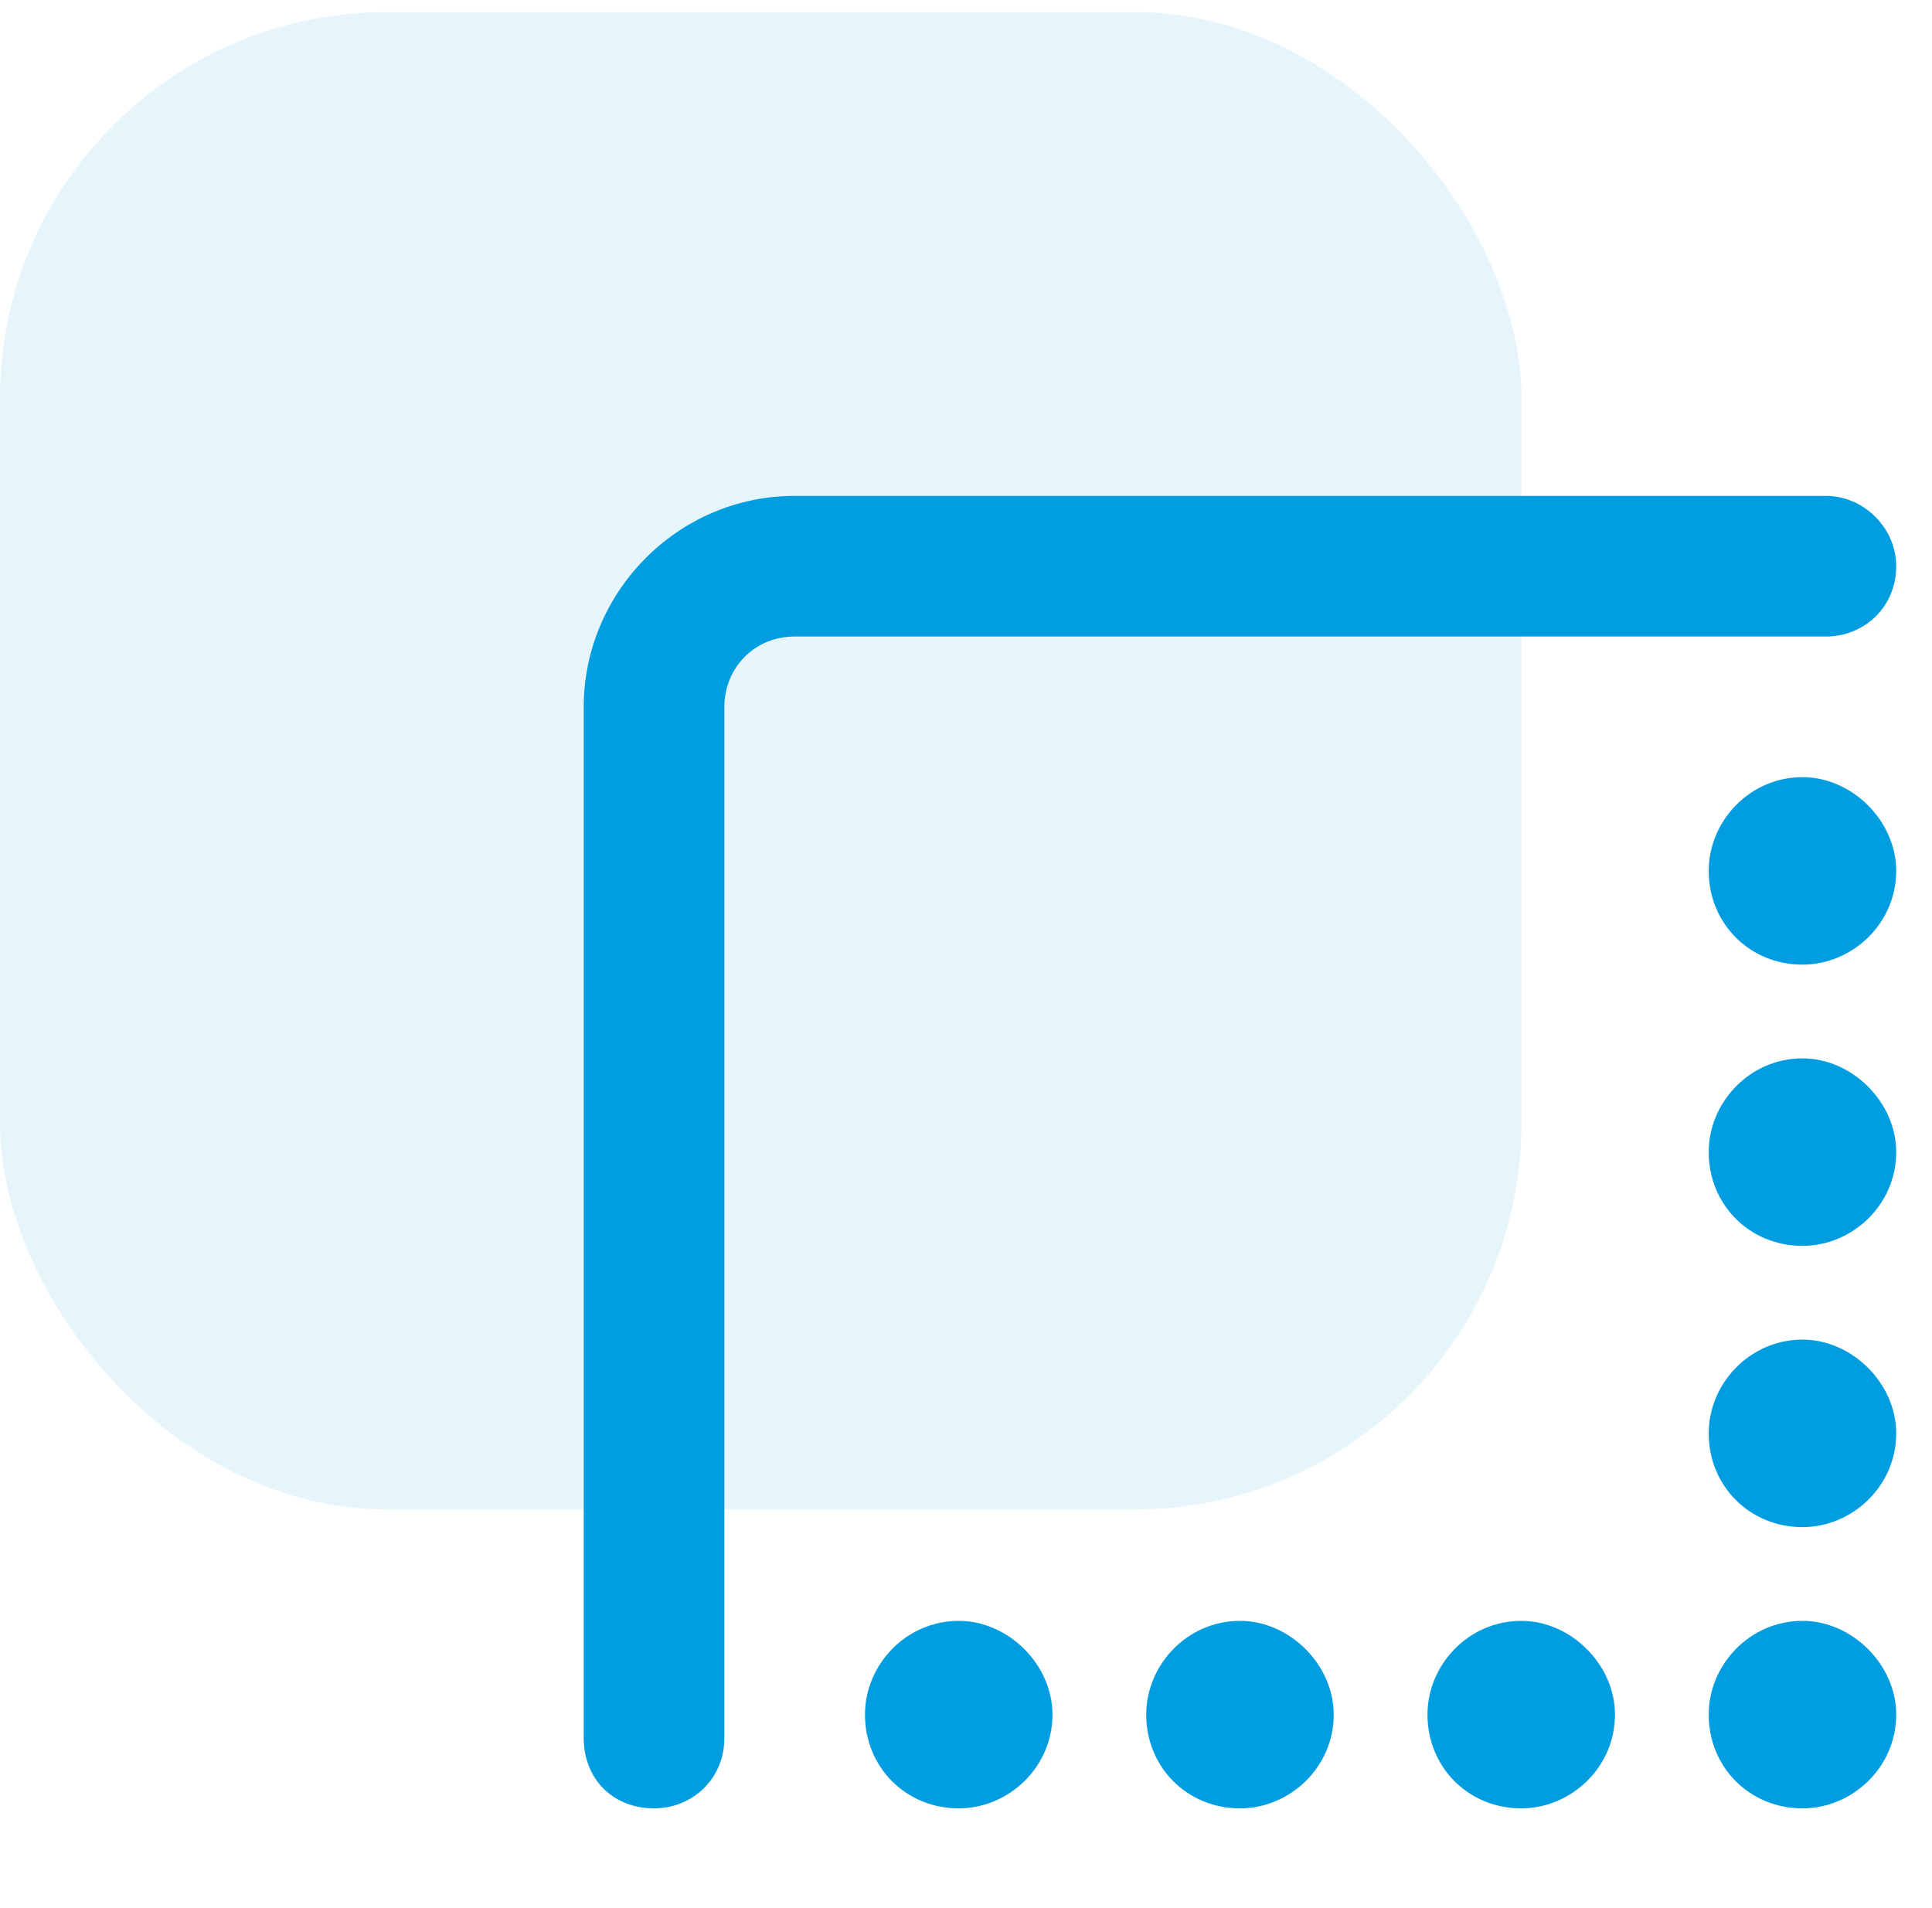
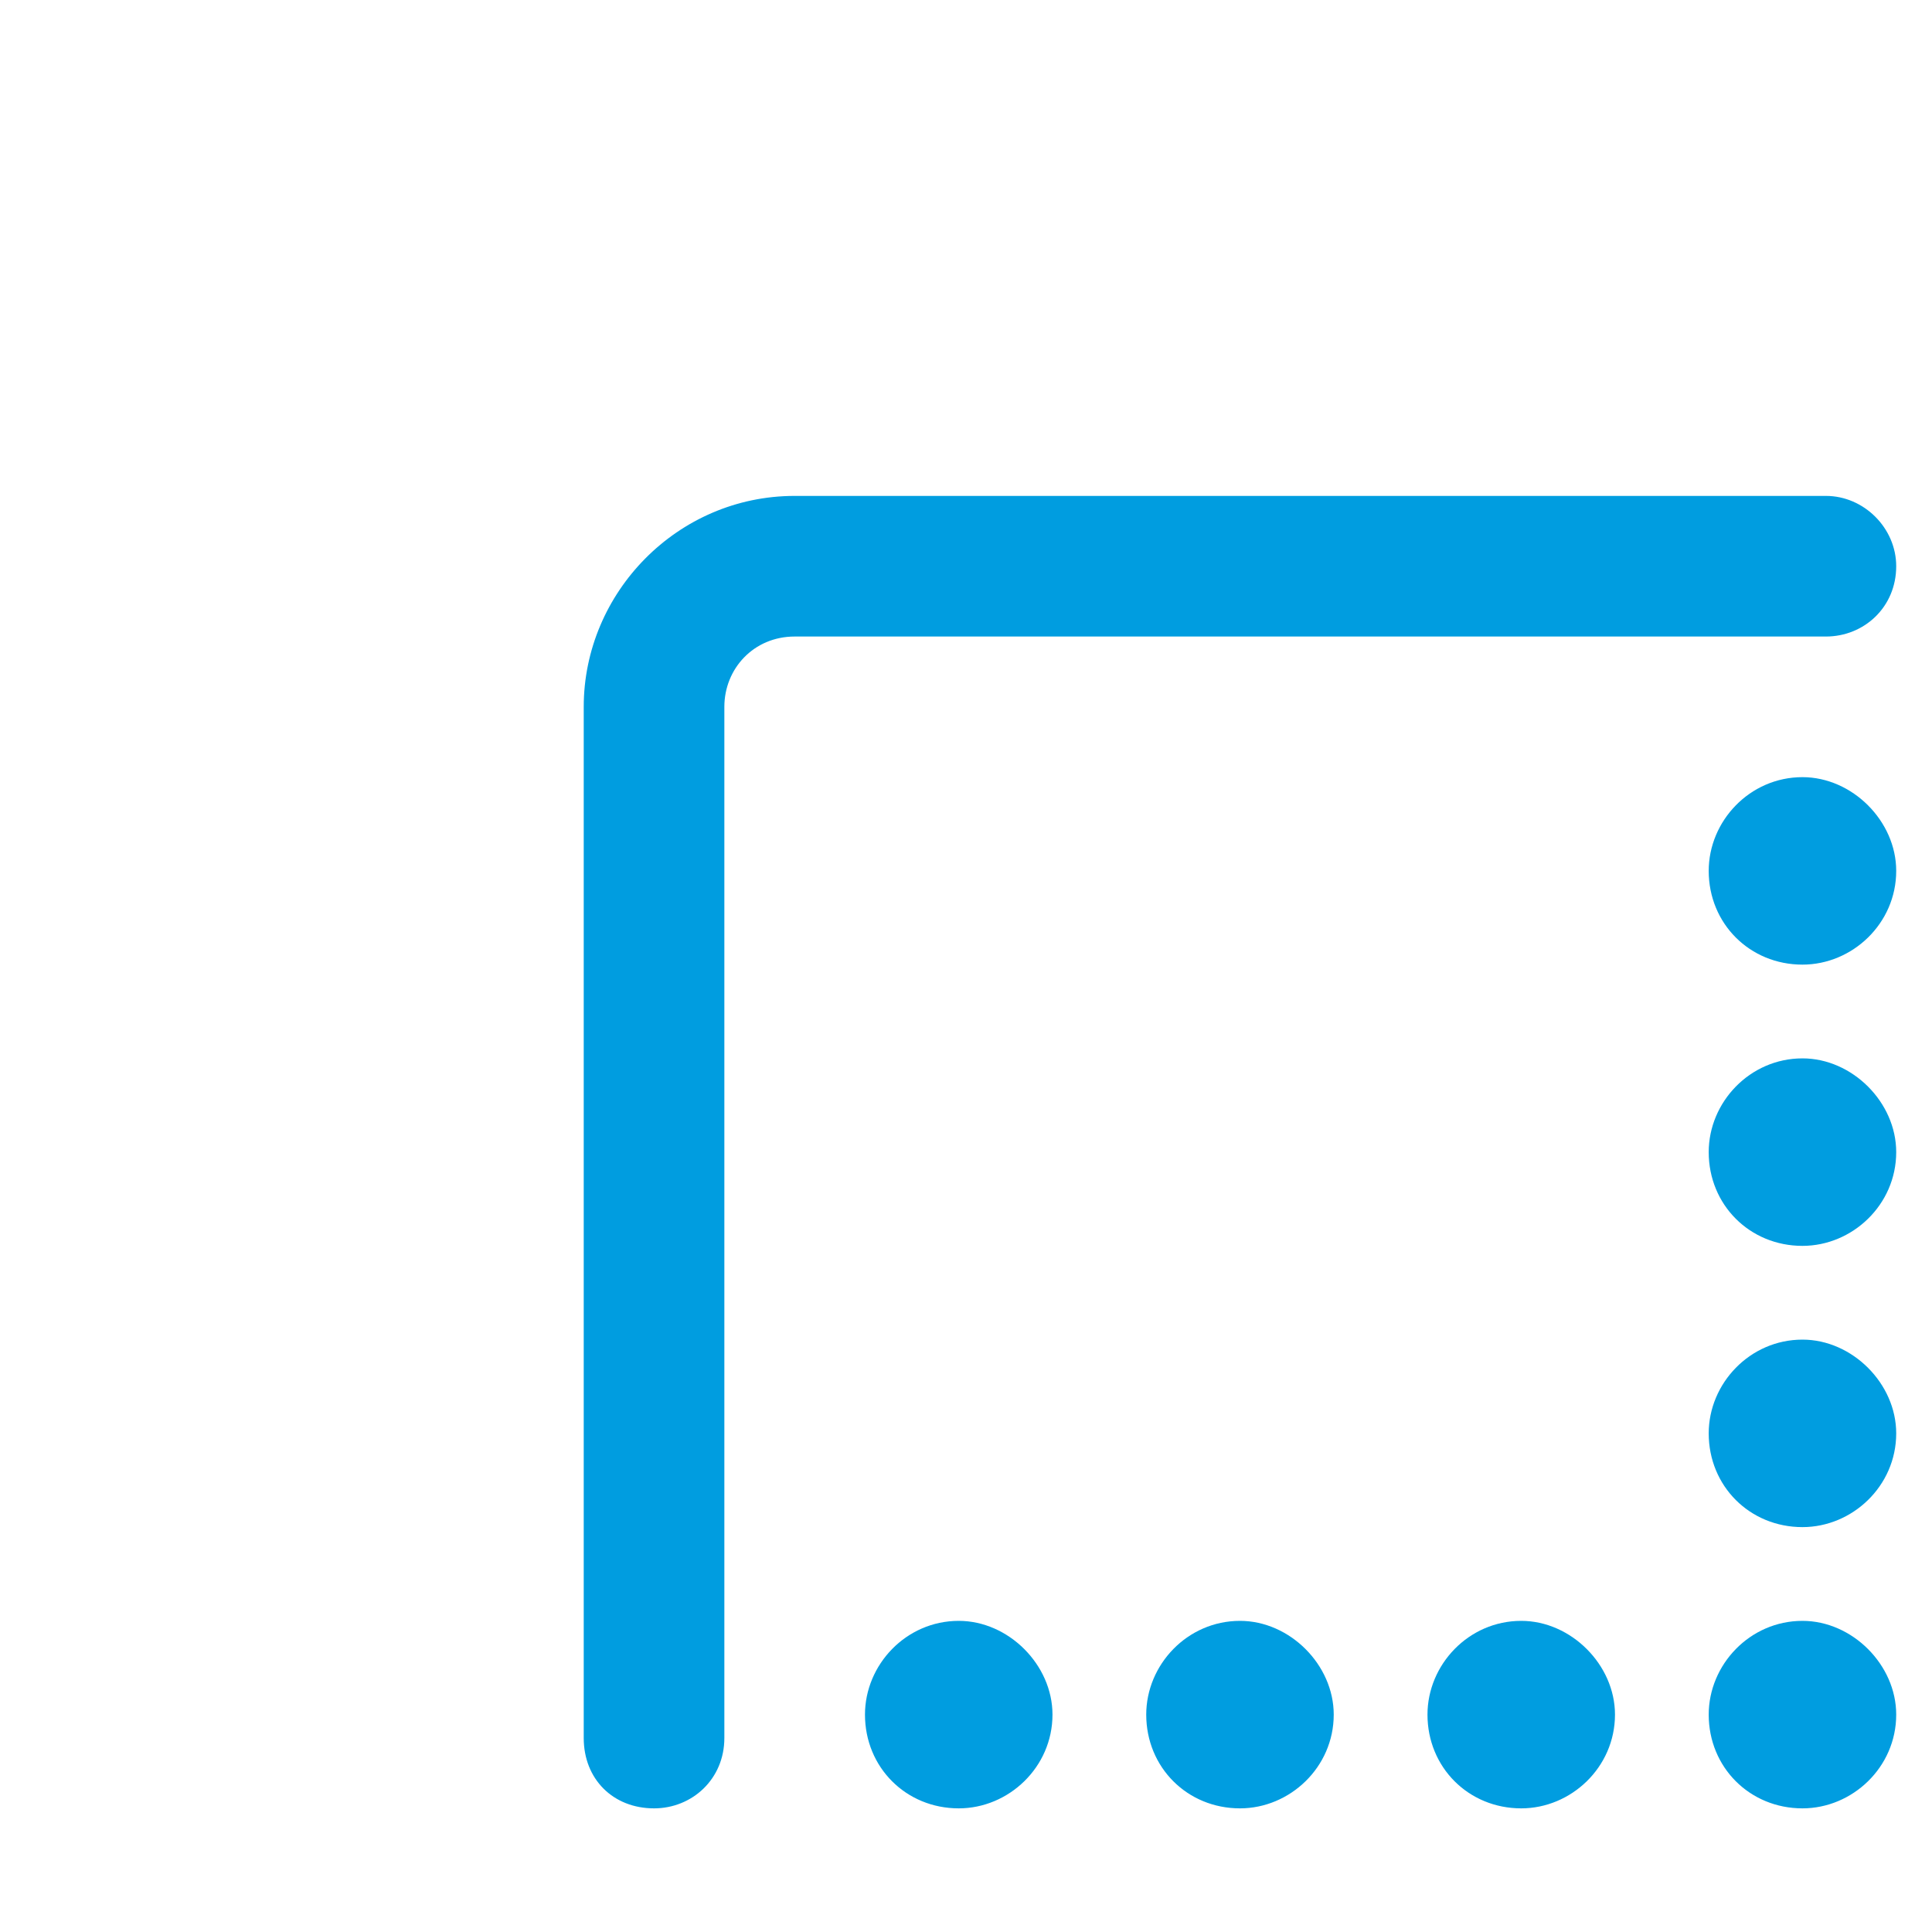
<svg xmlns="http://www.w3.org/2000/svg" width="80" height="79" viewBox="0 0 80 79" fill="none">
-   <rect opacity="0.1" y="0.504" width="63" height="62" rx="16" fill="#009DE0" />
  <path d="M24.171 29.269C24.171 24.538 28.053 20.535 32.906 20.535H75.607C77.184 20.535 78.518 21.869 78.518 23.446C78.518 25.144 77.184 26.358 75.607 26.358H32.906C31.207 26.358 29.994 27.692 29.994 29.269V71.971C29.994 73.669 28.66 74.882 27.082 74.882C25.384 74.882 24.171 73.669 24.171 71.971V29.269ZM43.581 71C43.581 73.184 41.761 74.882 39.699 74.882C37.515 74.882 35.817 73.184 35.817 71C35.817 68.938 37.515 67.118 39.699 67.118C41.761 67.118 43.581 68.938 43.581 71ZM66.873 71C66.873 73.184 65.053 74.882 62.991 74.882C60.807 74.882 59.109 73.184 59.109 71C59.109 68.938 60.807 67.118 62.991 67.118C65.053 67.118 66.873 68.938 66.873 71ZM51.345 74.882C49.161 74.882 47.463 73.184 47.463 71C47.463 68.938 49.161 67.118 51.345 67.118C53.407 67.118 55.227 68.938 55.227 71C55.227 73.184 53.407 74.882 51.345 74.882ZM78.518 71C78.518 73.184 76.699 74.882 74.636 74.882C72.453 74.882 70.754 73.184 70.754 71C70.754 68.938 72.453 67.118 74.636 67.118C76.699 67.118 78.518 68.938 78.518 71ZM74.636 51.59C72.453 51.59 70.754 49.892 70.754 47.708C70.754 45.646 72.453 43.826 74.636 43.826C76.699 43.826 78.518 45.646 78.518 47.708C78.518 49.892 76.699 51.59 74.636 51.59ZM78.518 59.354C78.518 61.538 76.699 63.236 74.636 63.236C72.453 63.236 70.754 61.538 70.754 59.354C70.754 57.292 72.453 55.472 74.636 55.472C76.699 55.472 78.518 57.292 78.518 59.354ZM74.636 39.944C72.453 39.944 70.754 38.246 70.754 36.062C70.754 34 72.453 32.181 74.636 32.181C76.699 32.181 78.518 34 78.518 36.062C78.518 38.246 76.699 39.944 74.636 39.944Z" fill="#009DE0" />
</svg>